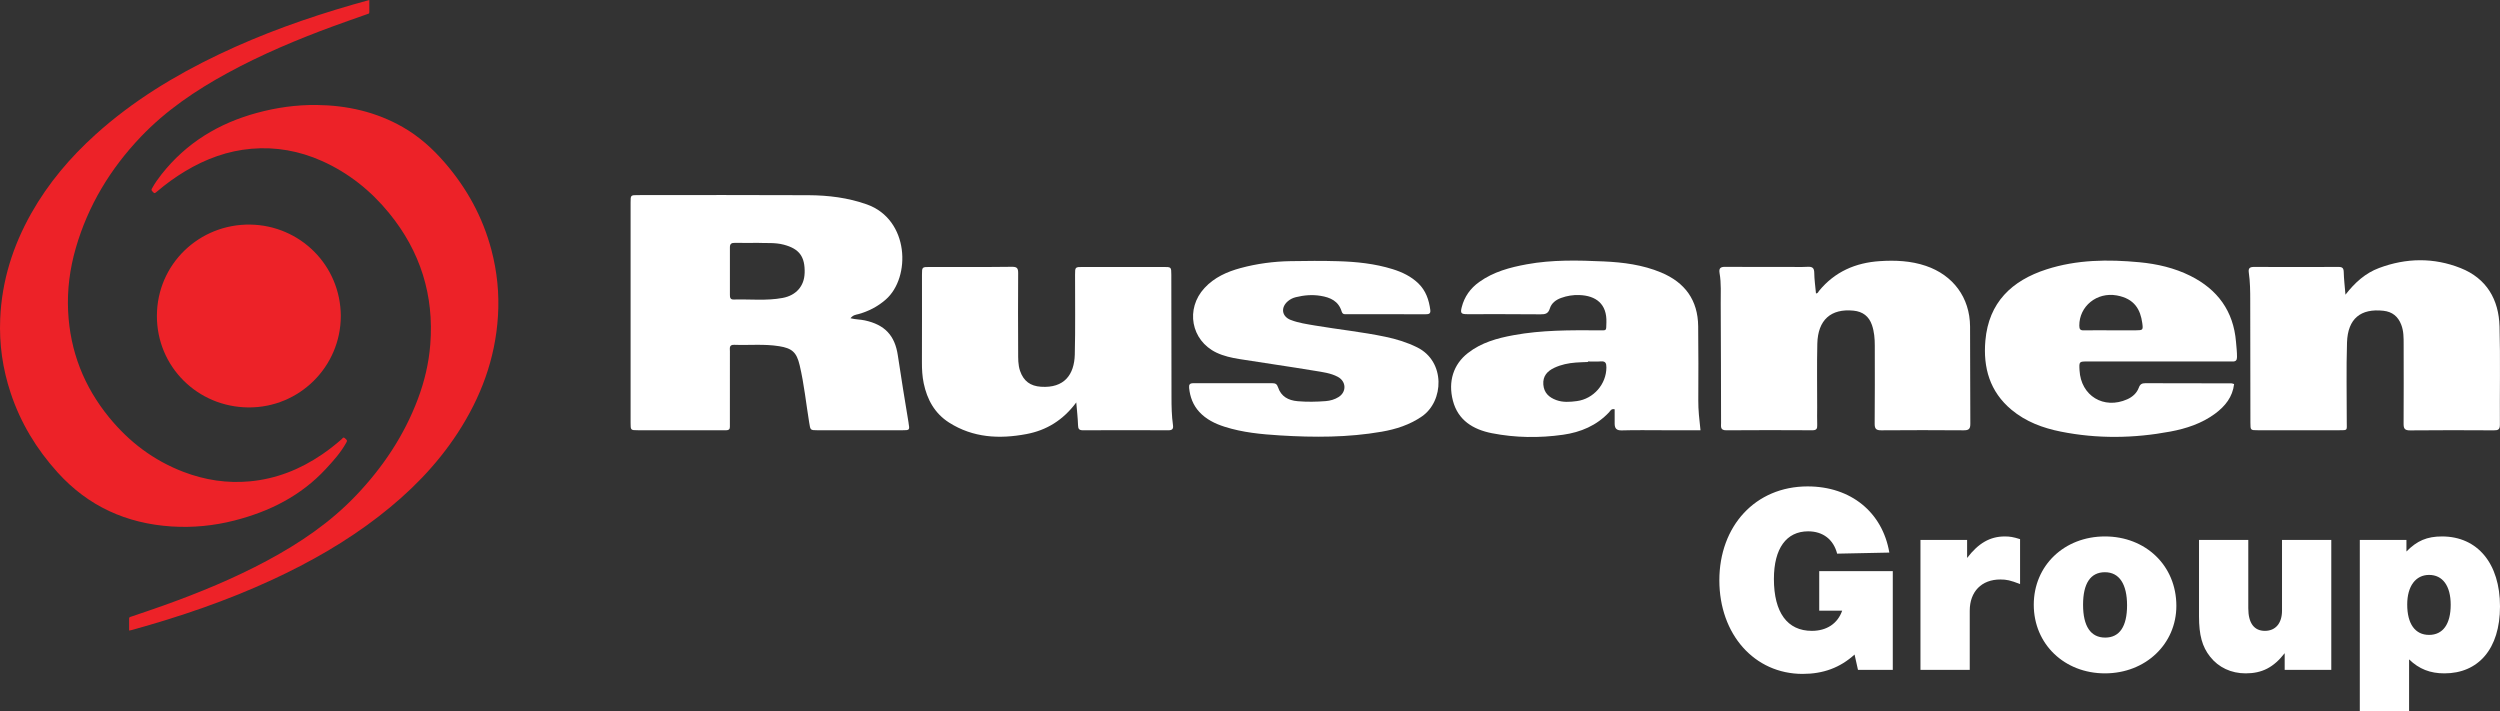
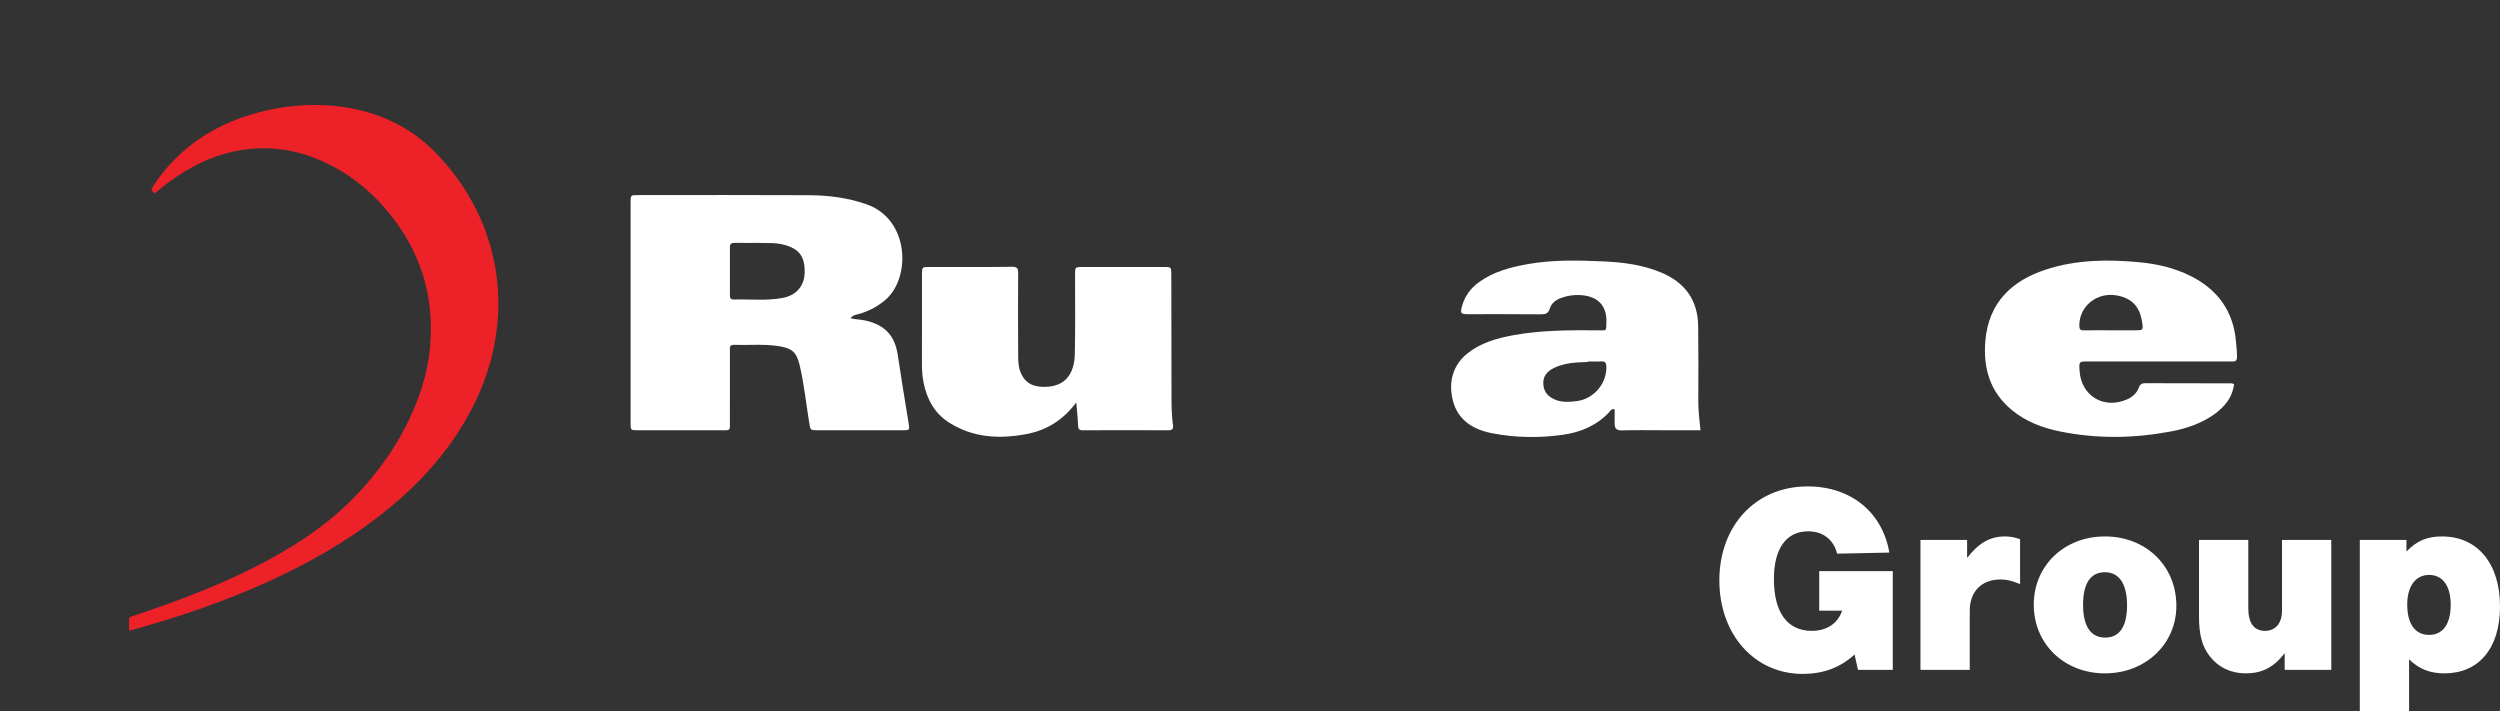
<svg xmlns="http://www.w3.org/2000/svg" id="Layer_2" viewBox="0 0 1022.29 290.75">
  <rect x="0" y="0" width="1022.29" height="290.75" fill="#333333" stroke="none" />
  <defs>
    <style>.cls-1{fill:#fff;}.cls-2{fill:#ed2228;}</style>
  </defs>
  <g id="Layer_1-2">
-     <path class="cls-2" d="M151.02,0c0,1.74,0,3.38,0,5.02,0,.65-.53,.64-.94,.79-4.56,1.62-9.13,3.2-13.66,4.86-14.88,5.46-29.46,11.6-43.4,19.19-13.01,7.09-25.19,15.32-35.46,26.1-12.43,13.05-21.55,28.09-26.57,45.48-2.44,8.46-3.57,17.11-3.13,25.91,.81,16.28,6.46,30.72,16.77,43.34,8.18,10.02,18.18,17.58,30.3,22.23,8.8,3.38,17.92,4.79,27.33,3.9,10.74-1.02,20.45-4.89,29.34-10.93,2.84-1.93,5.54-4.05,8.13-6.32,.33-.29,.61-1.02,1.32-.37,.98,.89,1.04,.92,.49,1.9-2.22,4-5.25,7.36-8.34,10.69-10.2,11-22.99,17.38-37.32,21.05-8.45,2.16-17.05,3-25.73,2.44-18.42-1.2-34.1-8.26-46.59-22.09-8.64-9.56-15.18-20.33-19.23-32.59C1.08,150.78-.36,140.68,.08,130.34c.66-15.46,5.17-29.8,12.77-43.22,6.92-12.24,15.89-22.81,26.3-32.19,15.05-13.56,32.14-23.98,50.34-32.67C107.12,13.84,125.45,7.32,144.19,1.91c2.23-.64,4.48-1.26,6.82-1.91Z" />
    <path class="cls-2" d="M52.8,257.87c0-1.68,0-3.32,0-4.96,0-.65,.53-.64,.94-.79,4.49-1.54,9-3.03,13.46-4.64,14.36-5.15,28.45-10.95,41.92-18.17,13.43-7.19,25.95-15.66,36.51-26.75,10.96-11.51,19.66-24.52,25.27-39.47,2.7-7.18,4.45-14.6,5.05-22.25,1.57-20.08-4.03-37.97-16.75-53.59-7.54-9.26-16.66-16.56-27.62-21.45-9.16-4.08-18.76-5.82-28.75-4.97-9.73,.83-18.68,4.13-27.02,9.13-4.09,2.45-7.95,5.24-11.57,8.34-1.08,.92-1.09,.88-2.04-.17-.45-.5-.18-.83,.03-1.21,1.11-2.01,2.43-3.87,3.85-5.67,10.12-12.83,23.34-20.84,38.98-25.09,7.99-2.17,16.13-3.32,24.41-3.23,12.45,.14,24.28,2.8,35.19,9.02,6.69,3.81,12.31,8.87,17.31,14.67,8.97,10.41,15.42,22.18,18.95,35.49,2.36,8.91,3.28,17.97,2.7,27.2-1.09,17.46-7.01,33.23-16.49,47.77-8.68,13.31-19.73,24.4-32.25,34.08-13.45,10.4-28.12,18.76-43.51,25.89-18.56,8.59-37.85,15.15-57.54,20.59-.31,.08-.62,.13-1.03,.21Z" />
-     <path class="cls-2" d="M139.36,129.27c-.05,20.69-16.96,37.47-37.74,37.33-20.88-.14-37.5-16.7-37.46-37.44,.04-21.25,17.43-37.68,38.27-37.32,20.14,.35,36.82,16.47,36.94,37.42Z" />
+     <path class="cls-2" d="M139.36,129.27Z" />
    <path class="cls-1" d="M371.52,172.83c-1.5-9.15-3.03-18.31-4.38-27.49-1.19-8.14-5.32-12.56-13.52-14.33-1.79-.39-3.64-.34-5.84-.87,1.08-1.38,2.19-1.41,3.22-1.69,4.16-1.15,7.91-3.08,11.19-5.95,10.36-9.04,9.68-32.72-7.7-38.91-7.76-2.76-15.75-3.72-23.86-3.77-23.24-.12-46.49-.05-69.74-.04-3.01,0-3.03,.01-3.03,2.97v90.14c0,3.02,.02,3.04,2.98,3.04,11.52,.01,23.03,0,34.55,0,.54,0,1.09-.02,1.64,0,.93,0,1.44-.38,1.43-1.36-.01-.76,0-1.53,0-2.3,0-9.54,0-19.08,.01-28.62,0-1.24-.41-2.74,1.78-2.65,6.13,.23,12.28-.42,18.38,.57,5.24,.84,7.12,2.47,8.36,7.76,1.84,7.77,2.63,15.72,3.92,23.58,.49,2.98,.39,3.02,3.42,3.03,11.51,.01,23.02,.01,34.54,0,3.19,0,3.15-.04,2.64-3.1Zm-42.5-61.13c-.15,5.26-3.45,9.1-8.99,10.13-6.62,1.24-13.34,.46-20.01,.65-1.43,.04-1.55-.85-1.55-1.93,.01-6.47,.03-12.94,0-19.42-.01-1.49,.7-1.84,2.02-1.82,2.96,.05,5.92,.01,9.62,.01,2.97,.18,6.7-.24,10.37,.73,6.38,1.69,8.75,4.86,8.55,11.65Z" />
-     <path class="cls-1" d="M959.09,120.51c3.89-5.01,8.2-8.85,13.75-10.92,11.09-4.15,22.34-4.33,33.34,.03,10.62,4.21,15.62,12.83,15.92,23.9,.37,13.37,.05,26.77,.14,40.15,.01,2-.75,2.31-2.49,2.3-11.41-.06-22.82-.1-34.23,.02-2.34,.03-2.67-.88-2.65-2.88,.07-10.75,.04-21.5,.02-32.25,0-2.73,.03-5.49-.99-8.1-1.3-3.35-3.65-5.3-7.32-5.69-9.19-.99-14.54,3.13-14.85,13.01-.34,10.85-.08,21.72-.1,32.58,0,3.39,.49,3.27-3.1,3.27-11.08,0-22.16,0-33.24,0-3.03,0-3.05-.02-3.06-3.01-.03-16.67-.06-33.35-.07-50.02,0-3.84-.04-7.68-.59-11.49-.25-1.74,.43-2.27,2.15-2.26,11.52,.06,23.04,.05,34.56,0,1.55,0,2.07,.48,2.11,2.06,.07,2.93,.43,5.85,.71,9.3Z" />
    <path class="cls-1" d="M440.11,164.55c-5.38,7.25-12.15,11.4-20.39,12.95-11.05,2.08-21.83,1.54-31.64-4.71-5.87-3.75-8.98-9.41-10.37-16.1-.58-2.79-.73-5.63-.72-8.49,.05-11.95,.02-23.91,.02-35.86,0-3.16,.02-3.17,3.22-3.17,11.19,0,22.37,.07,33.56-.07,2.14-.03,2.56,.64,2.55,2.58-.07,10.75-.06,21.5,0,32.24,.01,2.62-.09,5.25,.8,7.81,1.44,4.13,4.22,6.14,8.53,6.42,9.54,.64,13.63-4.96,13.83-13.2,.27-10.85,.09-21.71,.11-32.57,0-3.19,.02-3.21,3.21-3.21,10.97-.01,21.93,0,32.9,0,3.23,0,3.24,.02,3.25,3.19,.03,16.67,.06,33.34,.07,50.01,0,3.84,.07,7.68,.61,11.48,.22,1.57-.31,2.11-1.94,2.1-11.62-.06-23.25-.06-34.88,0-1.66,0-1.96-.64-2.01-2.13-.09-2.9-.43-5.79-.72-9.27Z" />
-     <path class="cls-1" d="M742.59,119.98c.8,0,.91-.62,1.24-1.02,6.43-7.86,14.95-11.54,24.88-12.18,6.36-.41,12.67-.14,18.81,1.94,11.16,3.8,17.98,12.96,18.07,24.74,.1,13.27,0,26.54,.11,39.81,.02,2.23-.72,2.7-2.79,2.69-11.19-.09-22.38-.09-33.56,0-2.12,.02-2.79-.54-2.77-2.73,.11-10.64,.05-21.28,.05-31.92,0-2.86-.23-5.7-1.16-8.41-1.23-3.56-3.75-5.49-7.53-5.87-9.26-.93-14.59,3.78-14.81,13.54-.2,8.66-.05,17.33-.06,25.99,0,2.41-.07,4.83,.02,7.24,.06,1.48-.28,2.15-1.97,2.14-11.74-.06-23.47-.09-35.21,.01-2.56,.02-2.14-1.52-2.14-3.01-.04-16.23-.04-32.47-.14-48.7-.03-4.16,.26-8.35-.46-12.48-.36-2.1,.33-2.67,2.37-2.65,8.44,.09,16.89,.03,25.34,.03,2.74,0,5.49,.1,8.22-.04,1.89-.1,2.76,.34,2.78,2.46,.03,2.8,.45,5.59,.7,8.39Z" />
    <path class="cls-1" d="M694.46,163.7c.06-10.1,.06-20.19-.05-30.28-.11-10.71-5.4-17.92-15.19-22.01-7.49-3.12-15.43-4.15-23.4-4.51-10.5-.47-21.04-.74-31.48,1.17-6.93,1.27-13.64,3.06-19.48,7.25-3.61,2.59-6.05,5.99-7.14,10.3-.62,2.44-.28,2.85,2.27,2.85,9.98,.02,19.97-.05,29.95,.06,1.96,.02,3.16-.27,3.81-2.38,.67-2.19,2.47-3.55,4.64-4.33,2.39-.87,4.86-1.26,7.41-1.17,6.78,.23,11.37,3.6,11.08,11.25-.13,3.55,.28,3.19-3.19,3.17-11.62-.06-23.24-.13-34.73,1.98-6.71,1.22-13.2,3.01-18.72,7.32-5.92,4.61-8.16,11.63-6.13,19.45,2.09,8.08,8.33,11.82,15.94,13.32,9.63,1.89,19.4,2.01,29.12,.63,7.19-1.02,13.69-3.74,18.81-9.19,.52-.56,.88-1.57,2.28-1.22,0,1.94-.01,3.91,0,5.88,.01,1.97,.77,2.82,2.97,2.75,5.7-.17,11.4-.06,17.11-.06h15.02c-.48-4.36-.93-8.27-.9-12.23Zm-49.65,.31c-2.81,.37-5.67,.6-8.42-.41-2.96-1.09-5.03-2.93-5.3-6.34-.27-3.49,1.65-5.53,4.51-6.87,2.78-1.31,5.77-1.91,8.82-2.14,1.64-.12,3.28-.15,4.91-.23v-.21c1.75,0,3.5,.12,5.23-.03,1.97-.16,2.33,.73,2.32,2.49-.02,6.77-5.2,12.82-12.07,13.74Z" />
    <path class="cls-1" d="M853.75,147.81c18.98-.01,37.96-.01,56.95-.01,.76,0,1.53-.03,2.3,.01,1.27,.05,1.73-.55,1.75-1.78,.02-2.1-.24-4.16-.41-6.24-1.03-12.59-7.54-21.43-18.66-26.99-6.53-3.25-13.54-4.87-20.79-5.56-12.85-1.22-25.64-1.09-38.04,2.91-14.18,4.57-23.64,13.51-25,29.15-.96,11.07,1.81,20.86,10.68,28.26,5.87,4.9,12.83,7.47,20.19,8.94,14.89,2.98,29.84,2.76,44.73-.02,6.57-1.23,12.93-3.31,18.41-7.38,4.05-3.02,7.08-6.75,7.7-12.05-.46-.13-.77-.29-1.08-.29-11.74-.02-23.48-.01-35.22-.06-1.41,0-2.15,.42-2.66,1.81-.83,2.24-2.56,3.8-4.74,4.77-9.61,4.27-18.97-1.43-19.51-11.87-.19-3.59-.19-3.6,3.4-3.6Zm-3.49-14.62c-.05-7.98,7.19-13.86,15.35-12.38,7.3,1.33,9.64,5.84,10.4,11.29,.4,2.87,.24,2.95-2.6,2.97-3.5,.02-7,0-10.5,0s-7.21-.05-10.81,.02c-1.43,.03-1.83-.47-1.84-1.9Z" />
-     <path class="cls-1" d="M566.79,128.47c-5.27,0-10.53,.01-15.8,0-.92,0-1.93,.3-2.36-1.1-1.29-4.24-4.57-5.74-8.65-6.4-3.45-.56-6.76-.26-10.08,.55-1.16,.28-2.25,.8-3.21,1.6-3.09,2.59-2.6,6.3,1.15,7.73,3.17,1.21,6.54,1.69,9.88,2.26,9.59,1.62,19.28,2.61,28.8,4.61,4.49,.94,8.84,2.26,13,4.33,11.65,5.78,10.94,22.05,1.9,28.25-4.99,3.43-10.56,5.21-16.41,6.23-13.8,2.4-27.69,2.38-41.62,1.52-7.67-.48-15.27-1.19-22.62-3.54-3.89-1.24-7.53-3-10.36-6.08-2.54-2.76-3.78-6.08-4.16-9.78-.14-1.4,.27-1.96,1.76-1.95,10.75,.04,21.51,.03,32.26,0,1.25,0,1.9,.33,2.34,1.67,1.25,3.77,4.19,5.36,8.01,5.69,3.84,.33,7.66,.26,11.49-.04,1.88-.15,3.68-.67,5.27-1.67,3.32-2.1,3.15-6.39-.32-8.25-2.94-1.57-6.26-1.95-9.46-2.48-10.24-1.71-20.52-3.15-30.77-4.79-3.23-.52-6.44-1.22-9.44-2.65-10.38-4.99-12.73-17.9-4.84-26.42,4.03-4.35,9.2-6.64,14.73-8.14,6.67-1.81,13.52-2.71,20.44-2.83,6.47-.11,12.95-.17,19.42,.02,7.55,.22,15.06,.99,22.33,3.25,3.89,1.21,7.52,2.93,10.52,5.83,3.08,2.99,4.33,6.74,4.88,10.85,.22,1.65-.71,1.76-1.96,1.76-5.38-.03-10.75-.01-16.13-.01Z" />
    <g>
      <path class="cls-1" d="M773.99,233.55v40.37h-14.23l-1.4-6.27c-5.93,5.39-12.83,7.92-21.23,7.92-19.72,0-34.06-16.17-34.06-38.28s14.66-38.39,36.1-38.39c17.67,0,30.61,10.56,33.41,27.06l-21.34,.44c-1.51-5.83-5.82-9.13-11.85-9.13-8.94,0-14.01,7.04-14.01,19.47,0,13.75,5.5,21.23,15.52,21.23,6.04,0,10.56-2.97,12.39-8.25h-9.38v-16.17h30.07Z" />
      <path class="cls-1" d="M804.38,220.79v7.37c4.63-6.05,9.38-8.8,15.41-8.8,2.05,0,3.45,.22,6.25,1.1v18.37c-3.99-1.54-5.5-1.87-8.08-1.87-7.65,0-12.5,4.95-12.5,12.76v24.2h-20.15v-53.13h19.08Z" />
      <path class="cls-1" d="M889.95,247.74c0,15.62-12.61,27.61-29.21,27.61s-29.1-11.99-29.1-28.05,12.5-27.94,29.1-27.94,29.21,11.88,29.21,28.38Zm-38.15-.44c0,8.8,3.13,13.42,9.05,13.42s8.94-4.62,8.94-13.2-3.12-13.53-9.05-13.53-8.94,4.62-8.94,13.31Z" />
      <path class="cls-1" d="M953.32,273.92h-19.08v-6.82c-4.53,5.83-9.27,8.25-15.95,8.25-5.93,0-11.1-2.42-14.55-6.82-3.23-4.07-4.53-8.8-4.53-16.5v-31.24h20.15v27.94c0,6.05,2.37,9.24,6.79,9.24s7-3.19,7-8.25v-28.93h20.15v53.13Z" />
      <path class="cls-1" d="M984.03,220.79v4.73c4.31-4.4,8.41-6.16,14.55-6.16,14.55,0,23.71,11.11,23.71,28.6s-8.94,27.39-22.74,27.39c-5.82,0-10.35-1.76-14.44-5.72v21.12h-20.15v-69.96h19.08Zm.32,26.4c0,7.92,3.23,12.43,8.94,12.43s8.84-4.51,8.84-12.32-3.34-12.21-8.84-12.21-8.94,4.62-8.94,12.1Z" />
    </g>
  </g>
</svg>